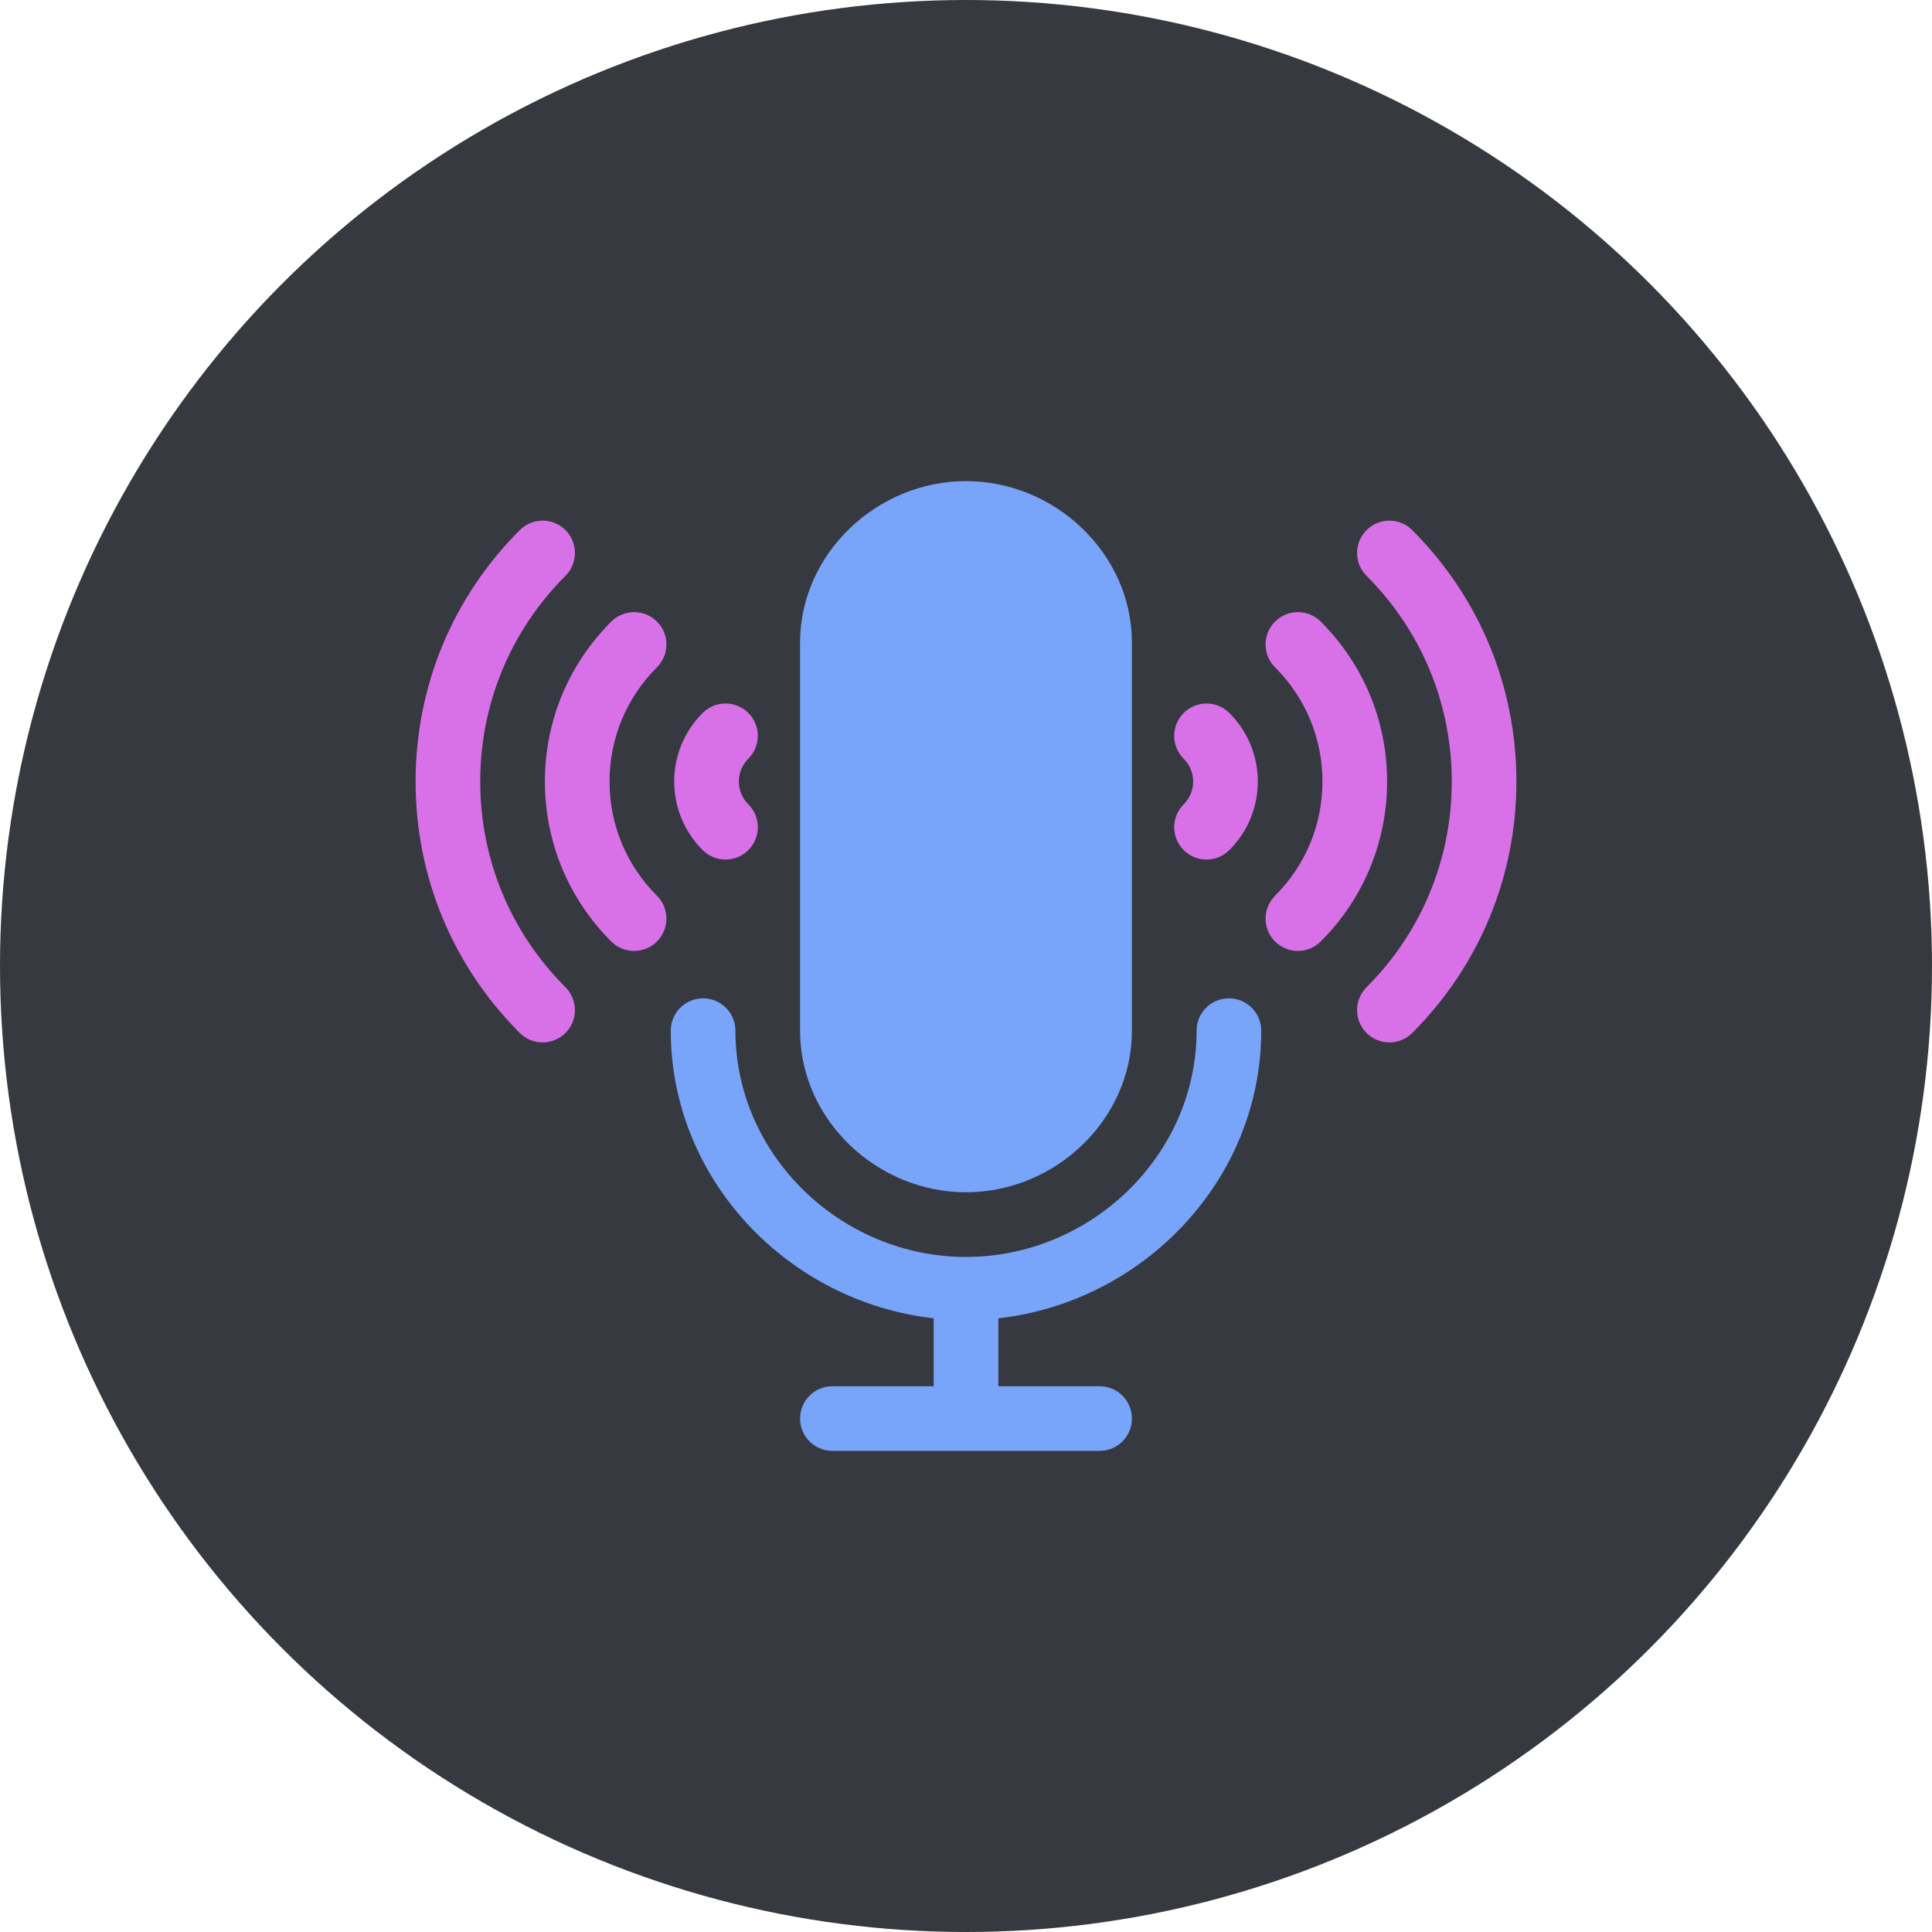
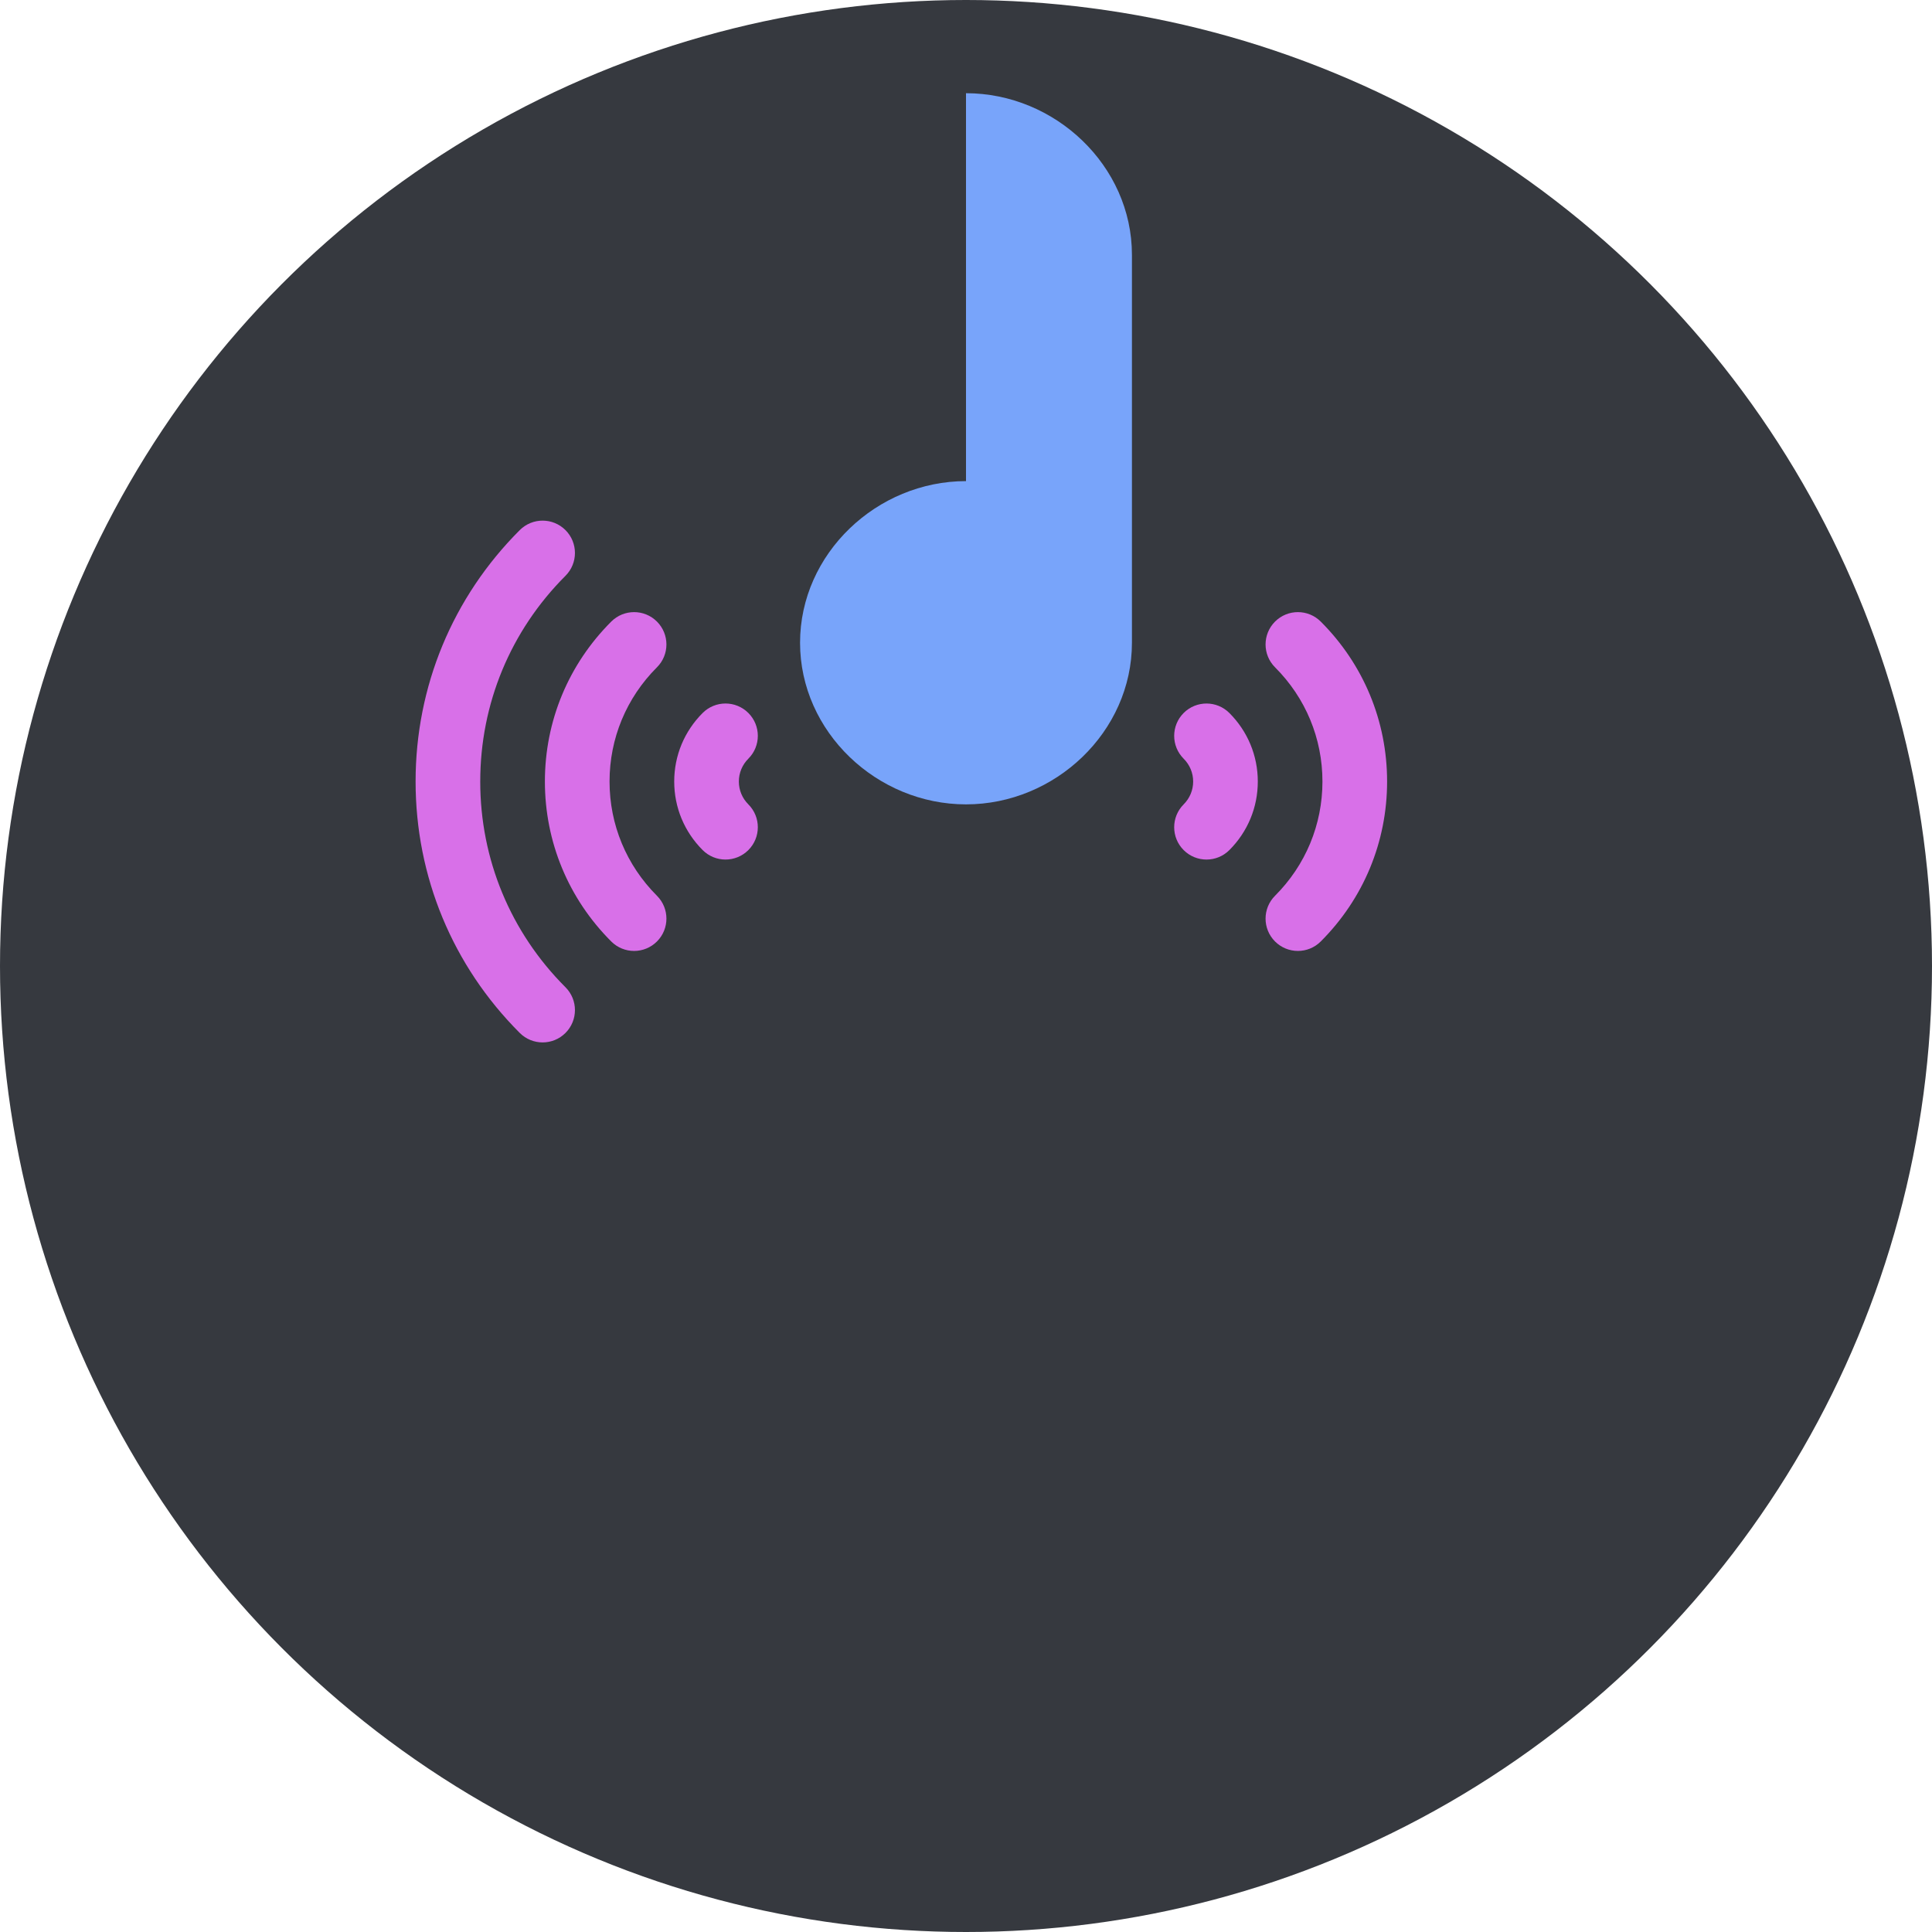
<svg xmlns="http://www.w3.org/2000/svg" viewBox="0 0 200 200">
  <g id="a">
    <circle cx="100" cy="100" r="100" fill="#36393f" stroke-width="0" />
  </g>
  <g id="b">
-     <path d="m130.563,106.693c0-1.85-1.497-3.346-3.346-3.346s-3.346,1.497-3.346,3.346c0,12.915-10.956,23.424-23.871,23.424s-23.871-10.51-23.871-23.424c0-1.85-1.497-3.346-3.346-3.346s-3.346,1.497-3.346,3.346c0,15.462,12.2,28.089,27.217,29.779v7.031h-10.485c-1.85,0-3.346,1.497-3.346,3.346s1.497,3.346,3.346,3.346h27.663c1.85,0,3.346-1.497,3.346-3.346s-1.497-3.346-3.346-3.346h-10.485v-7.031c15.017-1.69,27.217-14.317,27.217-29.779Z" fill="#78a4fa" stroke-width="0" />
-     <path d="m100,49.805c-9.226,0-17.178,7.506-17.178,16.732v40.156c0,9.226,7.953,16.732,17.178,16.732s17.178-7.506,17.178-16.732v-40.156c-0-9.226-7.953-16.732-17.178-16.732Z" fill="#78a4fa" stroke-width="0" />
-     <path d="m146.194,54.877c-1.307-1.307-3.425-1.307-4.732,0s-1.307,3.425,0,4.732c5.69,5.686,8.823,13.248,8.823,21.294s-3.134,15.611-8.823,21.297c-1.307,1.307-1.307,3.425,0,4.732s3.425,1.307,4.732,0c6.954-6.951,10.784-16.193,10.784-26.029,0-9.833-3.83-19.075-10.784-26.026Z" fill="#d870e8" stroke-width="0" />
+     <path d="m100,49.805c-9.226,0-17.178,7.506-17.178,16.732c0,9.226,7.953,16.732,17.178,16.732s17.178-7.506,17.178-16.732v-40.156c-0-9.226-7.953-16.732-17.178-16.732Z" fill="#78a4fa" stroke-width="0" />
    <path d="m136.723,64.347c-1.307-1.307-3.425-1.307-4.732,0-1.307,1.307-1.307,3.428,0,4.732,3.167,3.163,4.908,7.363,4.908,11.823s-1.742,8.66-4.908,11.827c-1.307,1.307-1.307,3.425,0,4.732,1.307,1.307,3.425,1.307,4.732,0,4.431-4.428,6.869-10.31,6.869-16.559,0-6.252-2.441-12.131-6.869-16.556Z" fill="#d870e8" stroke-width="0" />
    <path d="m127.263,73.808c-1.307-1.307-3.425-1.307-4.732,0s-1.307,3.425,0,4.732c.634.634.984,1.474.984,2.363,0,.892-.35,1.732-.984,2.366-1.307,1.307-1.307,3.425,0,4.732s3.425,1.307,4.732,0c1.899-1.899,2.944-4.418,2.944-7.098,0-2.677-1.046-5.196-2.944-7.095Z" fill="#d870e8" stroke-width="0" />
    <path d="m49.715,80.902c0-8.045,3.134-15.607,8.823-21.294,1.307-1.307,1.307-3.425,0-4.732s-3.425-1.307-4.732,0c-6.954,6.951-10.784,16.193-10.784,26.026,0,9.836,3.83,19.078,10.784,26.029,1.307,1.307,3.425,1.307,4.732,0,1.307-1.307,1.307-3.425,0-4.732-5.69-5.686-8.824-13.252-8.824-21.297Z" fill="#d870e8" stroke-width="0" />
    <path d="m63.1,80.902c0-4.461,1.742-8.66,4.908-11.823,1.307-1.304,1.307-3.425,0-4.732s-3.425-1.307-4.732,0c-4.428,4.425-6.869,10.304-6.869,16.555,0,6.248,2.438,12.13,6.869,16.559,1.307,1.307,3.425,1.307,4.732,0s1.307-3.425,0-4.732c-3.167-3.167-4.908-7.366-4.908-11.826Z" fill="#d870e8" stroke-width="0" />
    <path d="m76.486,80.902c0-.889.35-1.729.984-2.363,1.307-1.307,1.307-3.425,0-4.732-1.307-1.307-3.425-1.307-4.732,0-1.899,1.899-2.944,4.418-2.944,7.095,0,2.68,1.046,5.199,2.944,7.098,1.307,1.307,3.425,1.307,4.732,0s1.307-3.425,0-4.732c-.634-.634-.984-1.473-.984-2.365Z" fill="#d870e8" stroke-width="0" />
  </g>
</svg>